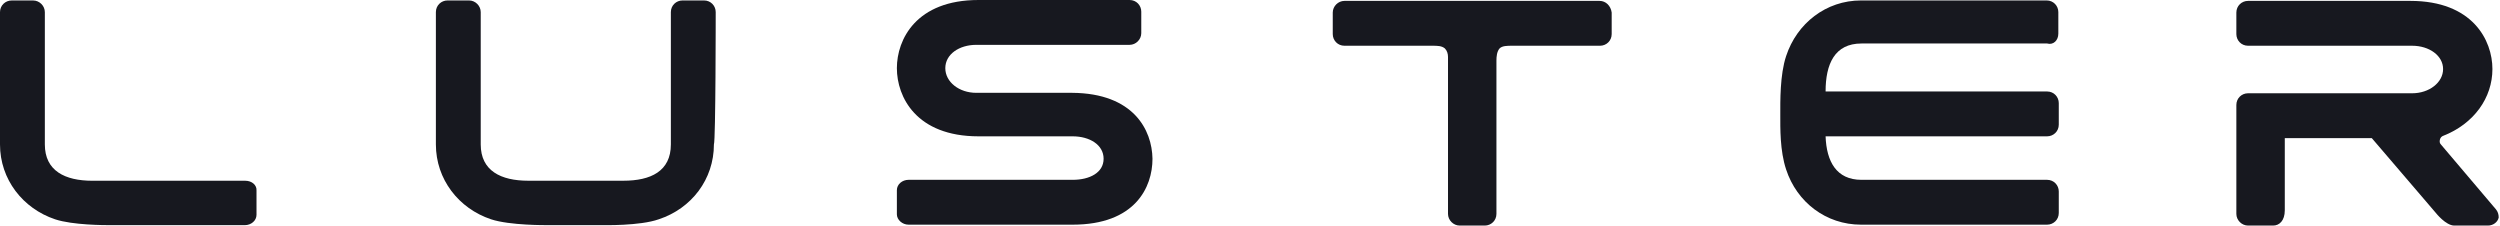
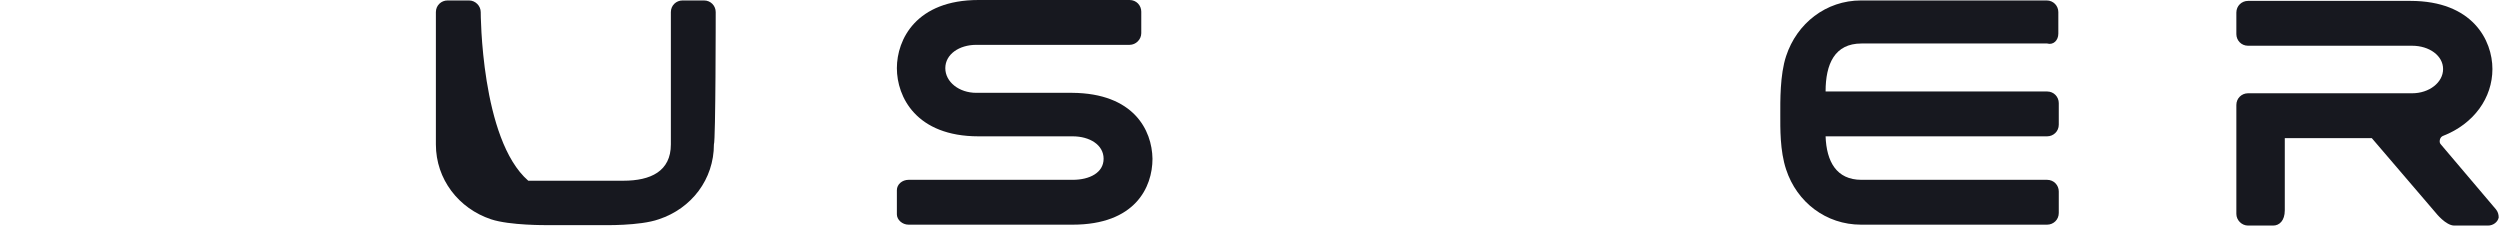
<svg xmlns="http://www.w3.org/2000/svg" width="665" height="60" viewBox="0 0 665 60" fill="none">
  <path d="M547.516 8.946V3.22C547.516 1.55 546.204 0.119 544.414 0.119C544.414 0.119 496.104 0.119 495.03 0.119C485.726 0.119 477.973 6.203 475.11 14.91C473.44 19.92 473.559 27.077 473.559 30.537C473.559 33.996 473.44 40.079 475.11 45.089C477.973 53.797 485.726 59.761 495.03 59.761C496.104 59.761 539.524 59.761 539.524 59.761H544.534C543.818 59.761 543.221 59.761 542.506 59.761H544.534C546.204 59.761 547.635 58.449 547.635 56.66V50.934C547.635 49.264 546.323 47.833 544.534 47.833C544.534 47.833 497.893 47.833 495.15 47.833C488.47 47.833 485.846 42.942 485.607 36.262H544.534C546.204 36.262 547.635 34.95 547.635 33.161V27.435C547.635 25.765 546.323 24.334 544.534 24.334H485.607C485.607 17.058 487.993 11.57 495.15 11.57C498.013 11.57 544.534 11.57 544.534 11.57C546.204 12.047 547.516 10.735 547.516 8.946Z" fill="#17181F" />
-   <path d="M190.378 3.22C190.378 1.55 189.066 0.119 187.277 0.119H181.551C179.881 0.119 178.45 1.431 178.45 3.22C178.45 3.22 178.45 37.097 178.45 38.41C178.45 45.566 173.082 48.072 165.806 48.072H153.042H152.923H152.804H140.517C133.241 48.072 127.873 45.447 127.873 38.41C127.873 37.097 127.873 3.22 127.873 3.22C127.873 1.55 126.442 0.119 124.772 0.119H119.046C117.376 0.119 115.945 1.431 115.945 3.22C115.945 3.22 115.945 37.336 115.945 38.41C115.945 47.714 122.028 55.467 130.617 58.33C135.627 60 145.527 59.881 145.527 59.881H152.565H152.804H160.318C160.318 59.881 170.219 60.119 175.229 58.33C183.937 55.467 189.901 47.714 189.901 38.41C190.378 37.336 190.378 3.22 190.378 3.22Z" fill="#17181F" />
-   <path d="M425.487 0.238H357.615C355.945 0.238 354.513 1.67 354.513 3.34V9.065C354.513 10.735 355.825 12.167 357.615 12.167C357.615 12.167 380.875 12.167 380.994 12.167C382.307 12.167 383.499 12.167 384.334 12.882C384.931 13.479 385.169 14.314 385.169 15.149V56.898C385.169 58.568 386.601 60 388.271 60H394.951C396.621 60 398.052 58.688 398.052 56.898V16.103C398.052 15.03 398.171 13.717 398.887 12.882C399.603 12.167 400.915 12.167 402.227 12.167C402.346 12.167 425.607 12.167 425.607 12.167C427.277 12.167 428.708 10.854 428.708 9.065V3.34C428.47 1.55 427.157 0.238 425.487 0.238Z" fill="#17181F" />
+   <path d="M190.378 3.22C190.378 1.55 189.066 0.119 187.277 0.119H181.551C179.881 0.119 178.45 1.431 178.45 3.22C178.45 3.22 178.45 37.097 178.45 38.41C178.45 45.566 173.082 48.072 165.806 48.072H153.042H152.923H152.804H140.517C127.873 37.097 127.873 3.22 127.873 3.22C127.873 1.55 126.442 0.119 124.772 0.119H119.046C117.376 0.119 115.945 1.431 115.945 3.22C115.945 3.22 115.945 37.336 115.945 38.41C115.945 47.714 122.028 55.467 130.617 58.33C135.627 60 145.527 59.881 145.527 59.881H152.565H152.804H160.318C160.318 59.881 170.219 60.119 175.229 58.33C183.937 55.467 189.901 47.714 189.901 38.41C190.378 37.336 190.378 3.22 190.378 3.22Z" fill="#17181F" />
  <path d="M663.937 55.706L649.265 38.409C648.907 38.051 648.907 37.574 649.027 37.097C649.146 36.62 649.504 36.262 649.862 36.143C658.092 32.922 662.983 26.004 662.983 18.369C662.983 10.735 657.734 0.238 641.154 0.238H597.973C596.303 0.238 594.871 1.55 594.871 3.34V9.065C594.871 10.735 596.184 12.167 597.973 12.167H641.631C646.164 12.167 649.862 14.791 649.862 18.369C649.862 21.948 646.164 24.811 641.631 24.811H597.973C596.303 24.811 594.871 26.123 594.871 27.912V56.898C594.871 58.568 596.303 60 597.973 60H604.653C606.323 60 607.754 58.688 607.754 55.944V36.739C607.754 36.739 628.987 36.739 630.895 36.739L647.953 56.66C647.953 56.66 650.577 60 652.844 60H661.79C663.222 60 664.414 59.045 664.653 57.853C664.653 57.018 664.414 56.302 663.937 55.706Z" fill="#17181F" />
  <path d="M285.209 24.692H259.683C255.15 24.692 251.452 21.829 251.452 18.131C251.452 14.433 255.15 11.928 259.683 11.928H300.478C302.148 11.928 303.579 10.497 303.579 8.827V3.101C303.579 1.431 302.267 0 300.478 0H293.798C293.679 0 293.679 0 293.559 0H260.279C243.698 0 238.569 10.497 238.569 18.131C238.569 25.765 243.698 36.263 260.279 36.263C260.398 36.263 285.329 36.263 285.329 36.263C289.862 36.263 293.559 38.529 293.559 42.227C293.559 45.925 289.862 47.833 285.329 47.833H241.671C240.001 47.833 238.569 49.026 238.569 50.577V57.018C238.569 58.45 240.001 59.762 241.671 59.762H285.329C301.909 59.762 306.561 49.861 306.561 42.227C306.442 34.593 301.551 24.811 285.209 24.692Z" fill="#17181F" />
-   <path d="M65.249 48.08H24.573C17.296 48.08 11.928 45.455 11.928 38.417C11.928 37.105 11.928 3.228 11.928 3.228C11.928 1.558 10.497 0.127 8.827 0.127H3.101C1.431 0.127 0 1.439 0 3.228C0 3.228 0 37.344 0 38.417C0 47.722 6.084 55.475 14.672 58.338C19.324 59.889 27.913 59.889 29.344 59.889H65.129C66.799 59.889 68.231 58.696 68.231 57.145V50.704C68.35 49.272 67.038 48.08 65.249 48.08Z" fill="#17181F" />
</svg>